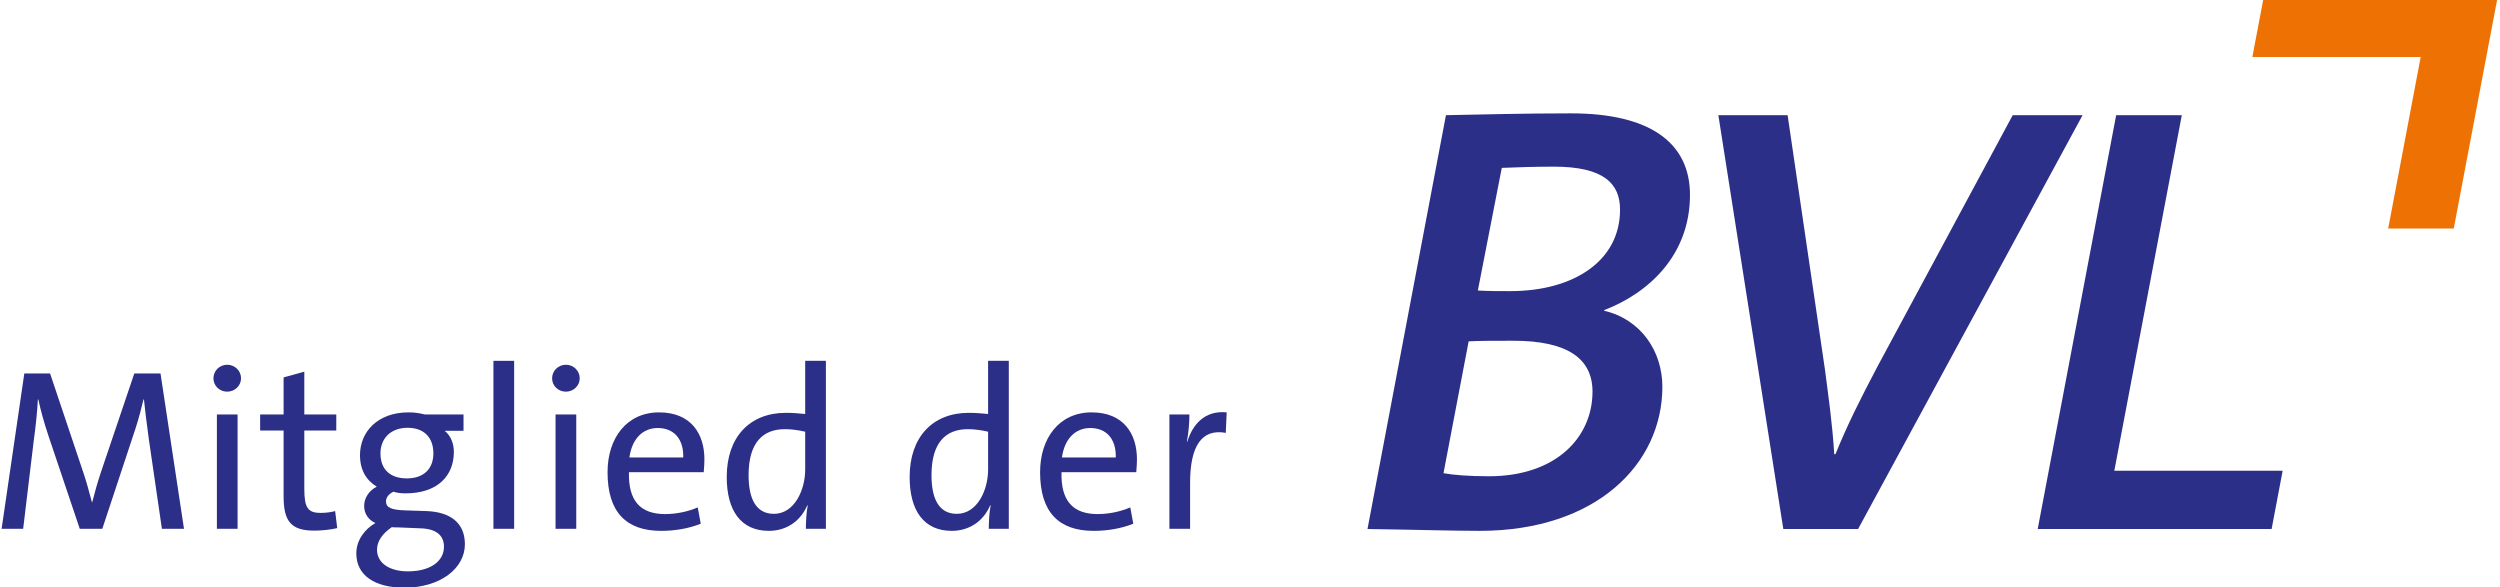
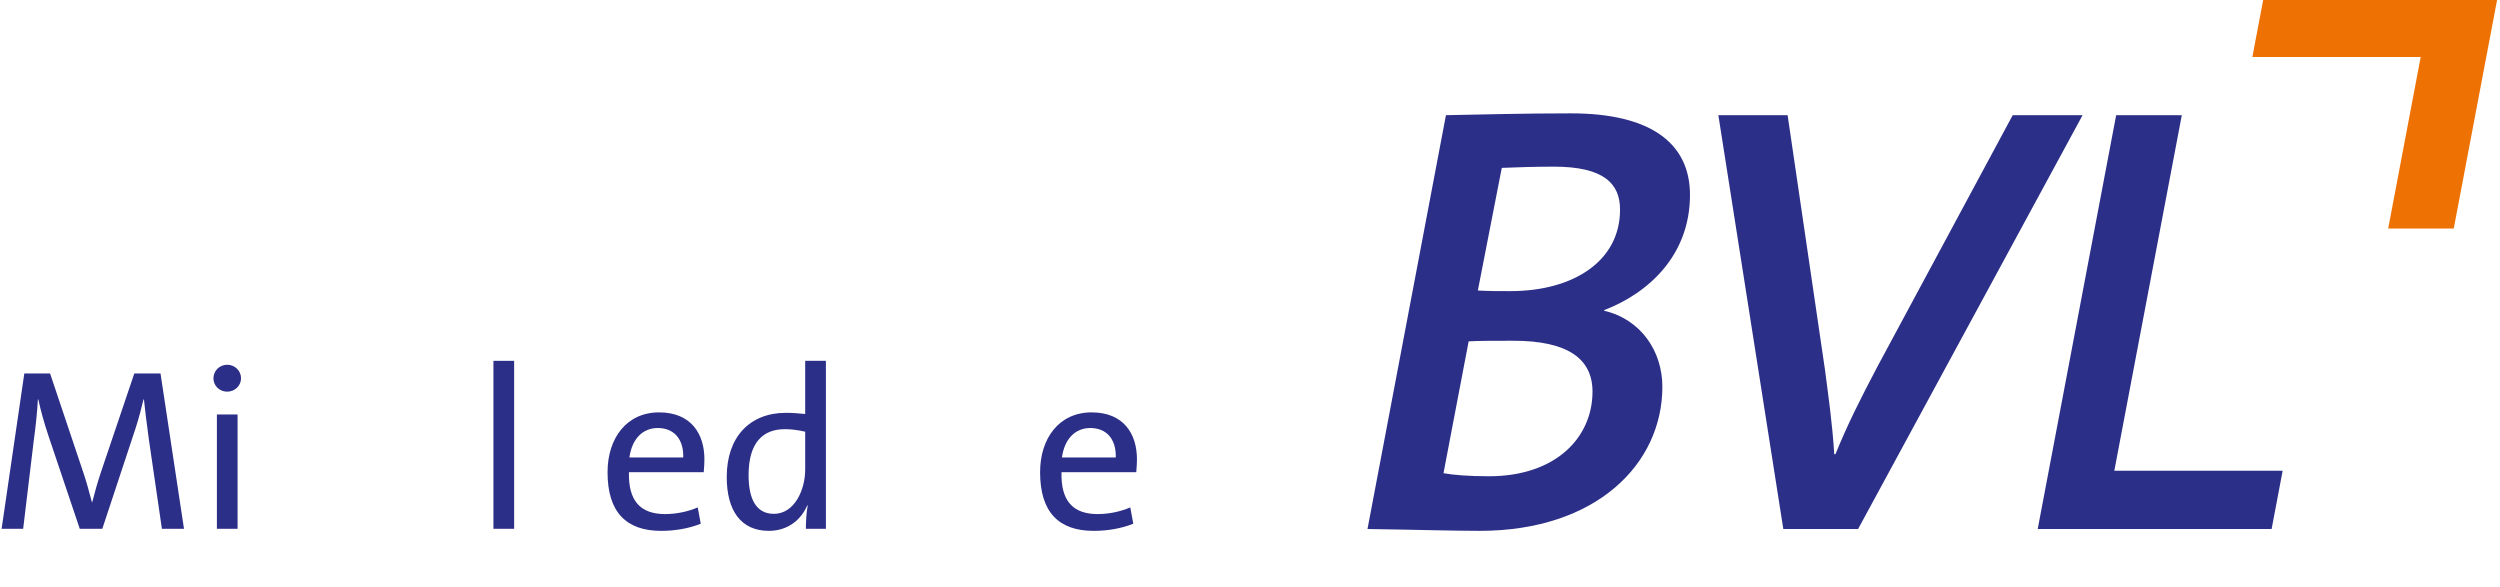
<svg xmlns="http://www.w3.org/2000/svg" version="1.1" id="Ebene_1" x="0px" y="0px" viewBox="0 0 325.98 76.54" style="enable-background:new 0 0 325.98 76.54;" xml:space="preserve">
  <style type="text/css">
	.st0{fill:#2C2F88;}
	.st1{fill:#EE7203;}
</style>
  <g>
    <path class="st0" d="M21.11,68.95L19.4,57.22c-0.3-2.19-0.51-3.93-0.63-5.13h-0.06c-0.24,0.99-0.57,2.34-1.05,3.81l-4.32,13.05   H10.4L6.29,56.74C5.75,55.12,5.3,53.5,5,52.09H4.94c-0.09,1.68-0.27,3.39-0.54,5.37L3.02,68.95H0.21L3.17,48.7h3.36l4.29,12.78   c0.36,1.02,0.81,2.64,1.17,4.02h0.03c0.36-1.41,0.72-2.67,1.11-3.84l4.38-12.96h3.42l3.06,20.25H21.11z" />
    <path class="st0" d="M29.63,51.07c-0.99,0-1.8-0.75-1.8-1.74c0-0.99,0.81-1.77,1.8-1.77c0.99,0,1.8,0.78,1.8,1.77   C31.43,50.29,30.62,51.07,29.63,51.07z M28.28,68.95V54.04h2.7v14.91H28.28z" />
-     <path class="st0" d="M40.97,69.19c-3.06,0-3.99-1.26-3.99-4.47v-8.58h-3.06v-2.1h3.06v-4.83l2.7-0.75v5.58h4.17v2.1h-4.17v7.62   c0,2.46,0.48,3.12,2.13,3.12c0.69,0,1.35-0.09,1.89-0.24l0.27,2.22C43.1,69.07,41.93,69.19,40.97,69.19z" />
-     <path class="st0" d="M52.73,76.63c-3.84,0-6.27-1.59-6.27-4.47c0-1.74,1.14-3.21,2.49-3.96c-0.9-0.39-1.47-1.23-1.47-2.22   c0-1.05,0.66-2.04,1.65-2.52c-1.35-0.81-2.19-2.16-2.19-4.11c0-3,2.25-5.58,6.33-5.58c0.81,0,1.35,0.09,2.1,0.27h5.07v2.13h-2.46   c0.75,0.6,1.2,1.59,1.2,2.76c0,3.06-2.07,5.4-6.3,5.4c-0.6,0-1.05-0.06-1.59-0.21c-0.63,0.3-0.96,0.78-0.96,1.26   c0,0.84,0.75,1.11,2.55,1.17l2.73,0.09c3.21,0.12,5.01,1.62,5.01,4.32C60.62,74.11,57.41,76.63,52.73,76.63z M54.83,68.89   l-2.88-0.12c-0.27,0-0.63,0-0.87-0.03c-1.17,0.81-1.92,1.8-1.92,2.94c0,1.77,1.68,2.82,4.02,2.82c3.03,0,4.71-1.38,4.71-3.21   C57.89,69.85,56.93,68.95,54.83,68.89z M53.15,55.78c-2.25,0-3.54,1.44-3.54,3.33c0,2.07,1.23,3.27,3.45,3.27   c2.13,0,3.45-1.2,3.45-3.27C56.51,57.07,55.31,55.78,53.15,55.78z" />
    <path class="st0" d="M64.34,68.95v-21.9h2.7v21.9H64.34z" />
-     <path class="st0" d="M73.79,51.07c-0.99,0-1.8-0.75-1.8-1.74c0-0.99,0.81-1.77,1.8-1.77c0.99,0,1.8,0.78,1.8,1.77   C75.59,50.29,74.78,51.07,73.79,51.07z M72.44,68.95V54.04h2.7v14.91H72.44z" />
    <path class="st0" d="M91.76,61.57h-9.75c-0.09,3.72,1.47,5.46,4.71,5.46c1.44,0,2.94-0.3,4.26-0.87l0.39,2.13   c-1.5,0.6-3.3,0.93-5.16,0.93c-4.53,0-6.99-2.4-6.99-7.65c0-4.44,2.49-7.8,6.72-7.8c4.17,0,5.91,2.79,5.91,6.12   C91.85,60.25,91.82,60.97,91.76,61.57z M85.76,55.81c-1.95,0-3.36,1.41-3.69,3.84h7.02C89.15,57.22,87.86,55.81,85.76,55.81z" />
    <path class="st0" d="M105.08,68.95c0-0.84,0.06-2.16,0.24-3.03l-0.06-0.03c-0.84,2.01-2.67,3.33-5.01,3.33   c-3.66,0-5.49-2.67-5.49-7.02c0-5.22,3-8.37,7.71-8.37c0.81,0,1.62,0.06,2.52,0.15v-6.93h2.7v21.9H105.08z M104.99,56.29   c-0.9-0.21-1.8-0.33-2.64-0.33c-2.85,0-4.74,1.71-4.74,6c0,3.21,1.05,5.04,3.3,5.04c2.7,0,4.08-3.15,4.08-5.76V56.29z" />
-     <path class="st0" d="M128.93,68.95c0-0.84,0.06-2.16,0.24-3.03l-0.06-0.03c-0.84,2.01-2.67,3.33-5.01,3.33   c-3.66,0-5.49-2.67-5.49-7.02c0-5.22,3-8.37,7.71-8.37c0.81,0,1.62,0.06,2.52,0.15v-6.93h2.7v21.9H128.93z M128.84,56.29   c-0.9-0.21-1.8-0.33-2.64-0.33c-2.85,0-4.74,1.71-4.74,6c0,3.21,1.05,5.04,3.3,5.04c2.7,0,4.08-3.15,4.08-5.76V56.29z" />
    <path class="st0" d="M148.16,61.57h-9.75c-0.09,3.72,1.47,5.46,4.71,5.46c1.44,0,2.94-0.3,4.26-0.87l0.39,2.13   c-1.5,0.6-3.3,0.93-5.16,0.93c-4.53,0-6.99-2.4-6.99-7.65c0-4.44,2.49-7.8,6.72-7.8c4.17,0,5.91,2.79,5.91,6.12   C148.25,60.25,148.22,60.97,148.16,61.57z M142.16,55.81c-1.95,0-3.36,1.41-3.69,3.84h7.02C145.55,57.22,144.26,55.81,142.16,55.81   z" />
-     <path class="st0" d="M159.83,56.44c-3.15-0.57-4.65,1.74-4.65,6.51v6h-2.7V54.04h2.61c0,0.93-0.09,2.31-0.33,3.54h0.06   c0.63-2.07,2.16-4.11,5.13-3.81L159.83,56.44z" />
  </g>
  <path class="st0" d="M209.17,40.52v-0.08c5.83-2.24,11.19-7.19,11.19-15.03c0-6.79-5.2-10.63-15.51-10.63  c-6.08,0-12.15,0.16-16.31,0.24l-10.23,53.96c5.84,0.08,11.19,0.24,14.63,0.24c15.19,0,23.82-8.71,23.82-18.79  C216.76,45.79,213.96,41.64,209.17,40.52z M194.14,62.1c-2.56,0-4.64-0.16-5.92-0.4l3.28-17.19c1.2-0.08,3.84-0.08,5.84-0.08  c7.04,0,10.31,2.32,10.31,6.64C207.65,56.99,202.93,62.1,194.14,62.1z M196.94,37.96c-1.6,0-2.8,0-4.24-0.08l3.12-15.99  c2-0.08,4.32-0.16,6.79-0.16c6.56,0,8.63,2.24,8.63,5.6C211.25,34.04,205.17,37.96,196.94,37.96z" />
  <path class="st0" d="M242.28,68.98h-9.75l-8.47-53.96h9.03l4.88,33.25c0.4,3.12,0.96,6.95,1.2,10.95h0.16  c1.52-3.76,3.2-7.11,5.52-11.51l17.59-32.69h9.11L242.28,68.98z" />
  <polygon class="st0" points="296.2,68.98 265.7,68.98 275.93,15.02 284.49,15.02 275.69,61.38 297.64,61.38 " />
  <polygon class="st1" points="295.13,-0.16 325.63,-0.16 319.95,29.8 311.4,29.8 315.64,7.43 293.69,7.43 " />
</svg>